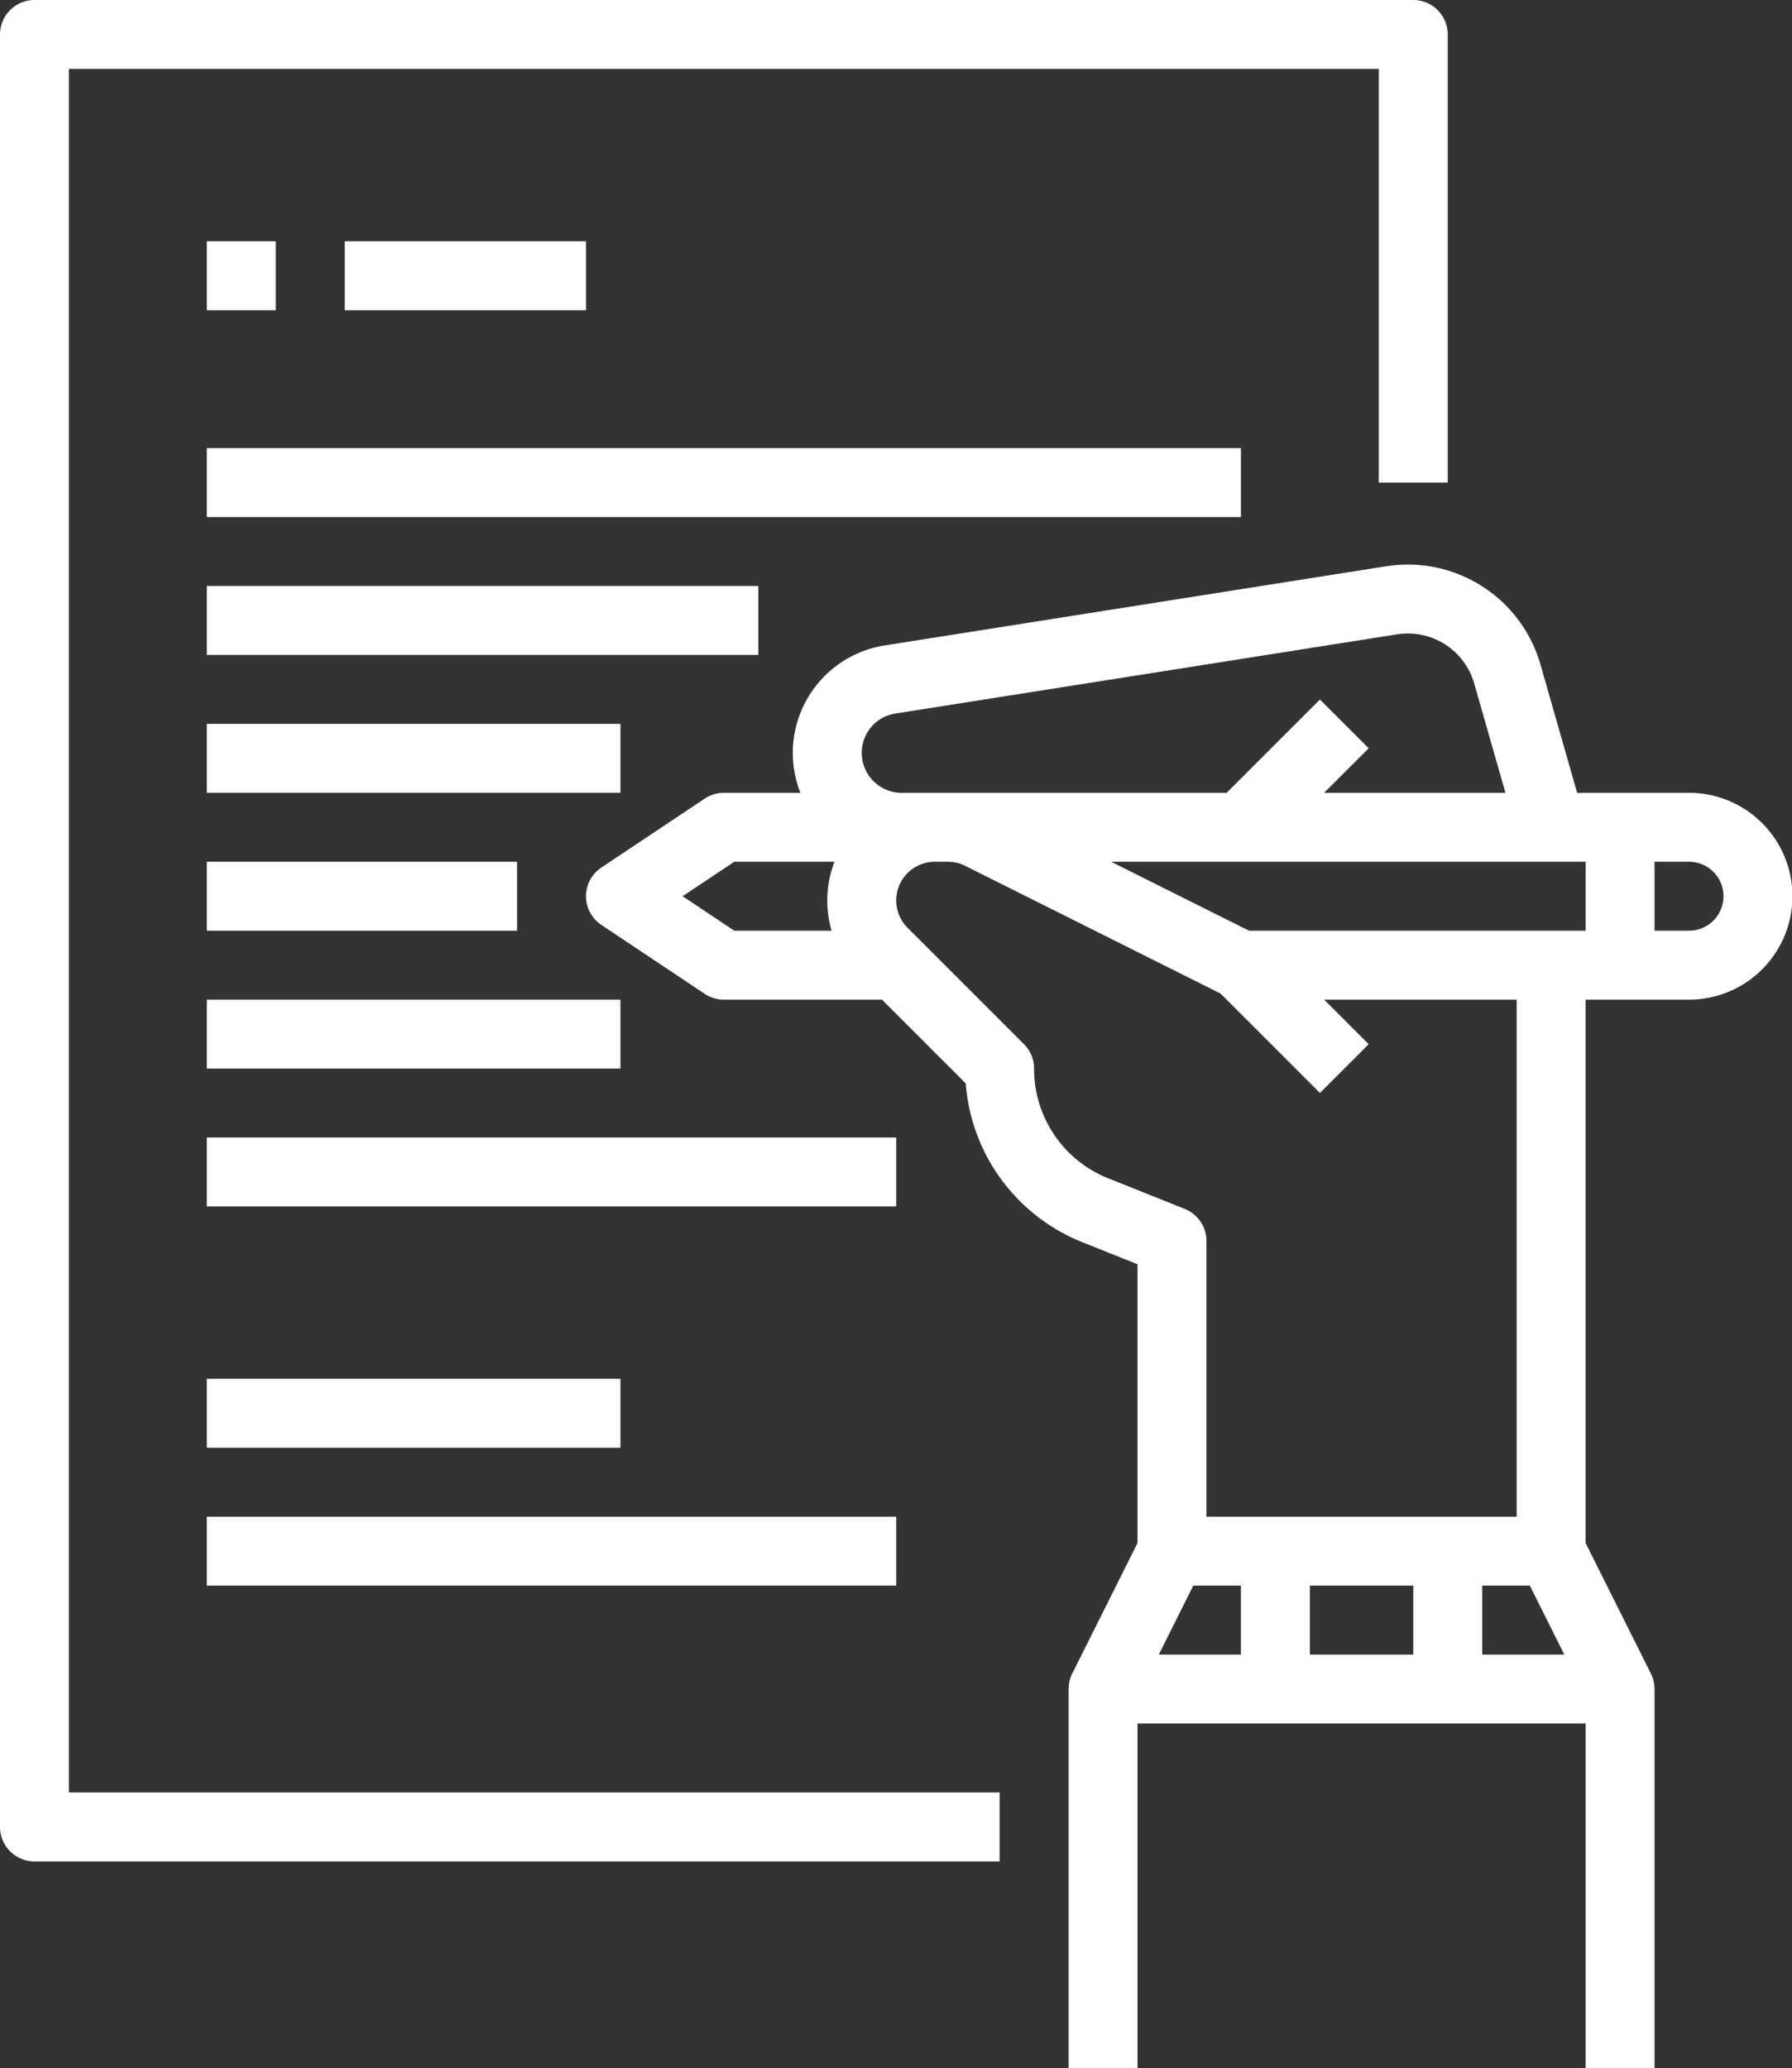
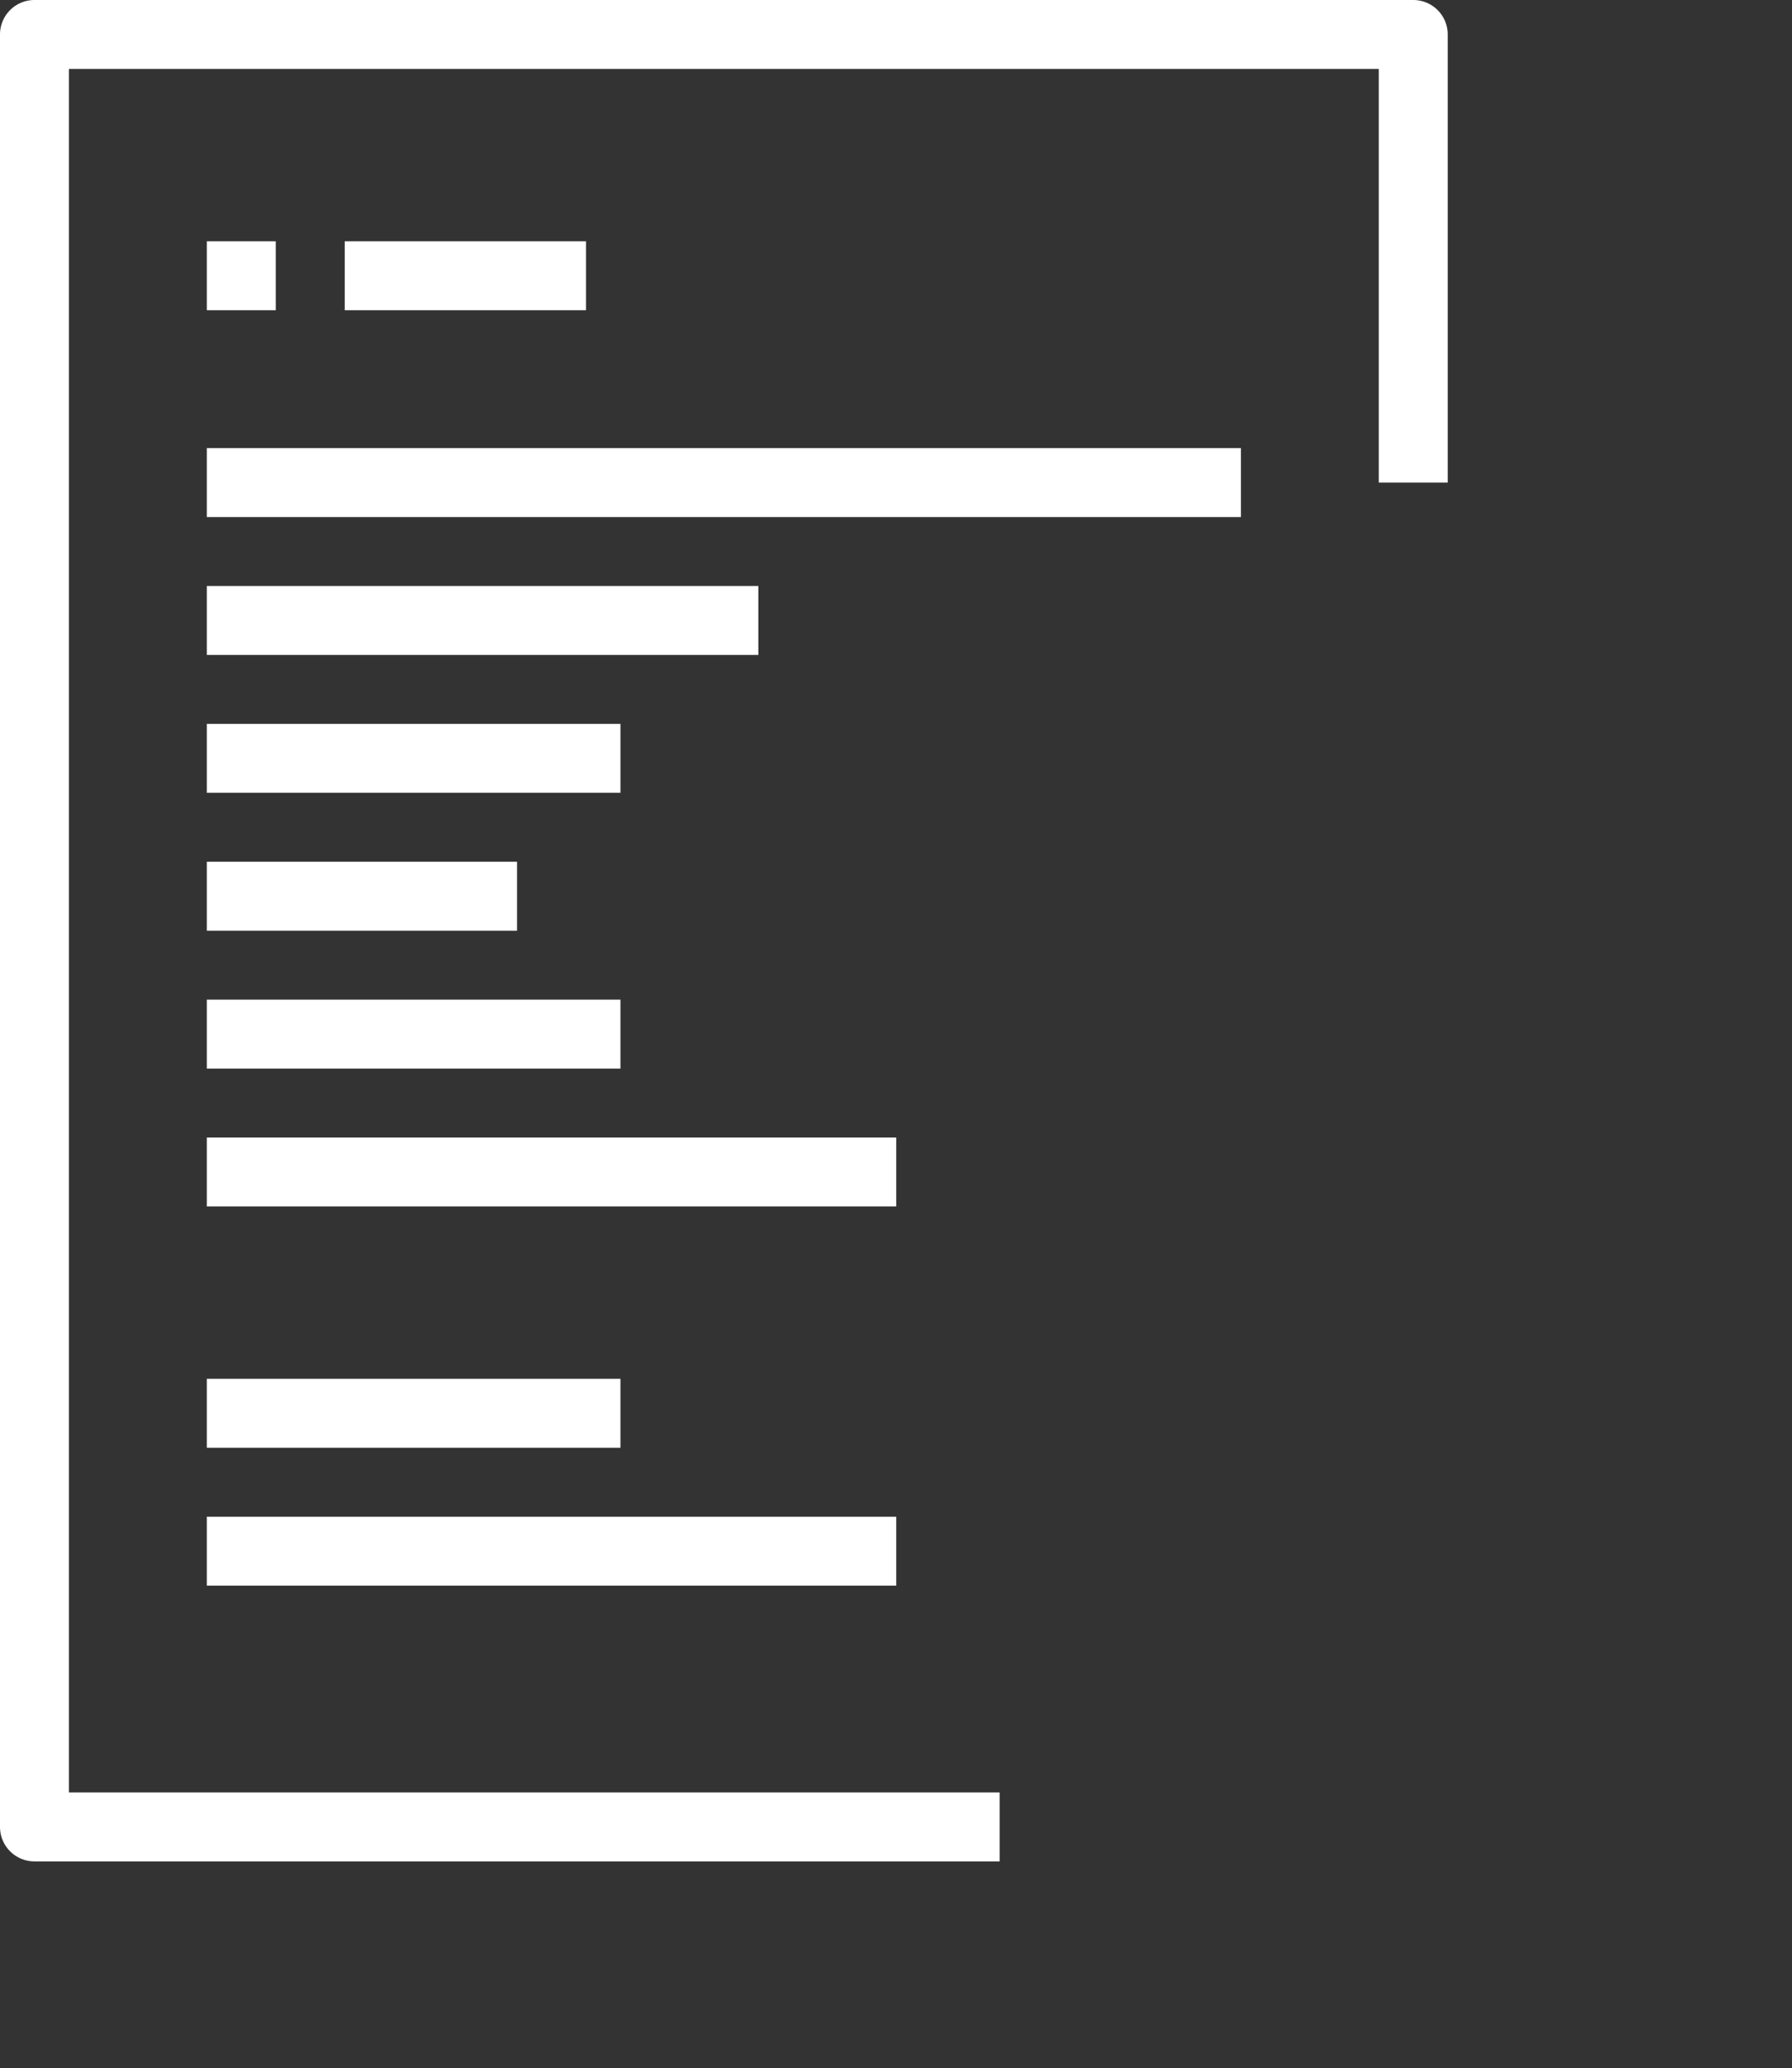
<svg xmlns="http://www.w3.org/2000/svg" fill="#ffffff" height="480" preserveAspectRatio="xMidYMid meet" version="1" viewBox="48.0 16.0 415.9 480.0" width="415.9" zoomAndPan="magnify">
  <rect x="48.0" y="16.0" width="415.9" height="480.0" fill="#333333" stroke="none" />
  <g id="change1_1">
    <path d="M64,32H368v96h16V24a8,8,0,0,0-8-8H56a8,8,0,0,0-8,8V440a8,8,0,0,0,8,8H280V432H64Z" />
  </g>
  <g id="change1_2">
-     <path d="M440,200H414.035l-8.507-29.772a32.035,32.035,0,0,0-35.759-22.817L253.316,165.8A25.239,25.239,0,0,0,233.764,200H216a8.005,8.005,0,0,0-4.438,1.344l-24,16a8,8,0,0,0,0,13.312l24,16A8.005,8.005,0,0,0,216,248h36.686l19.448,19.447a43.214,43.214,0,0,0,27.178,36.894L312,309.416v64.695l-15.155,30.311a7.974,7.974,0,0,0-.83,3.578H296v88h16V416H416v80h16V408h-.015a7.974,7.974,0,0,0-.83-3.578L416,374.111V248h24a24,24,0,0,0,0-48Zm-192-9.256a9.21,9.21,0,0,1,7.812-9.141l116.453-18.387a16.011,16.011,0,0,1,17.879,11.408L397.394,200h-42.08l10.343-10.343-11.314-11.314L332.687,200H257.255A9.265,9.265,0,0,1,248,190.744ZM206.422,224l12-8h23.251a24.994,24.994,0,0,0-.67,16H218.422ZM324.944,384H336v16H316.944ZM376,384v16H352V384Zm16,16V384h11.056l8,16Zm8-32H328V304a8,8,0,0,0-5.028-7.428l-17.718-7.087A27.315,27.315,0,0,1,288,264a8,8,0,0,0-2.343-5.657l-27.029-27.03A8.97,8.97,0,0,1,264.971,216h3.023a9.008,9.008,0,0,1,4.011.947l59.256,29.628,23.082,23.082,11.314-11.314L355.314,248H400ZM337.889,232l-32-16H416v16ZM440,232h-8V216h8a8,8,0,0,1,0,16Z" />
-   </g>
+     </g>
  <g id="change1_3">
    <path d="M96 72H112V88H96z" />
  </g>
  <g id="change1_4">
    <path d="M128 72H184V88H128z" />
  </g>
  <g id="change1_5">
    <path d="M96 120H336V136H96z" />
  </g>
  <g id="change1_6">
    <path d="M96 152H224V168H96z" />
  </g>
  <g id="change1_7">
    <path d="M96 183.999H192V199.999H96z" />
  </g>
  <g id="change1_8">
    <path d="M96 216H168V232H96z" />
  </g>
  <g id="change1_9">
    <path d="M96 248H191.999V264H96z" />
  </g>
  <g id="change1_10">
    <path d="M96 280H256V296H96z" />
  </g>
  <g id="change1_11">
    <path d="M96 336H191.999V352H96z" />
  </g>
  <g id="change1_12">
    <path d="M96 368H256V384H96z" />
  </g>
</svg>